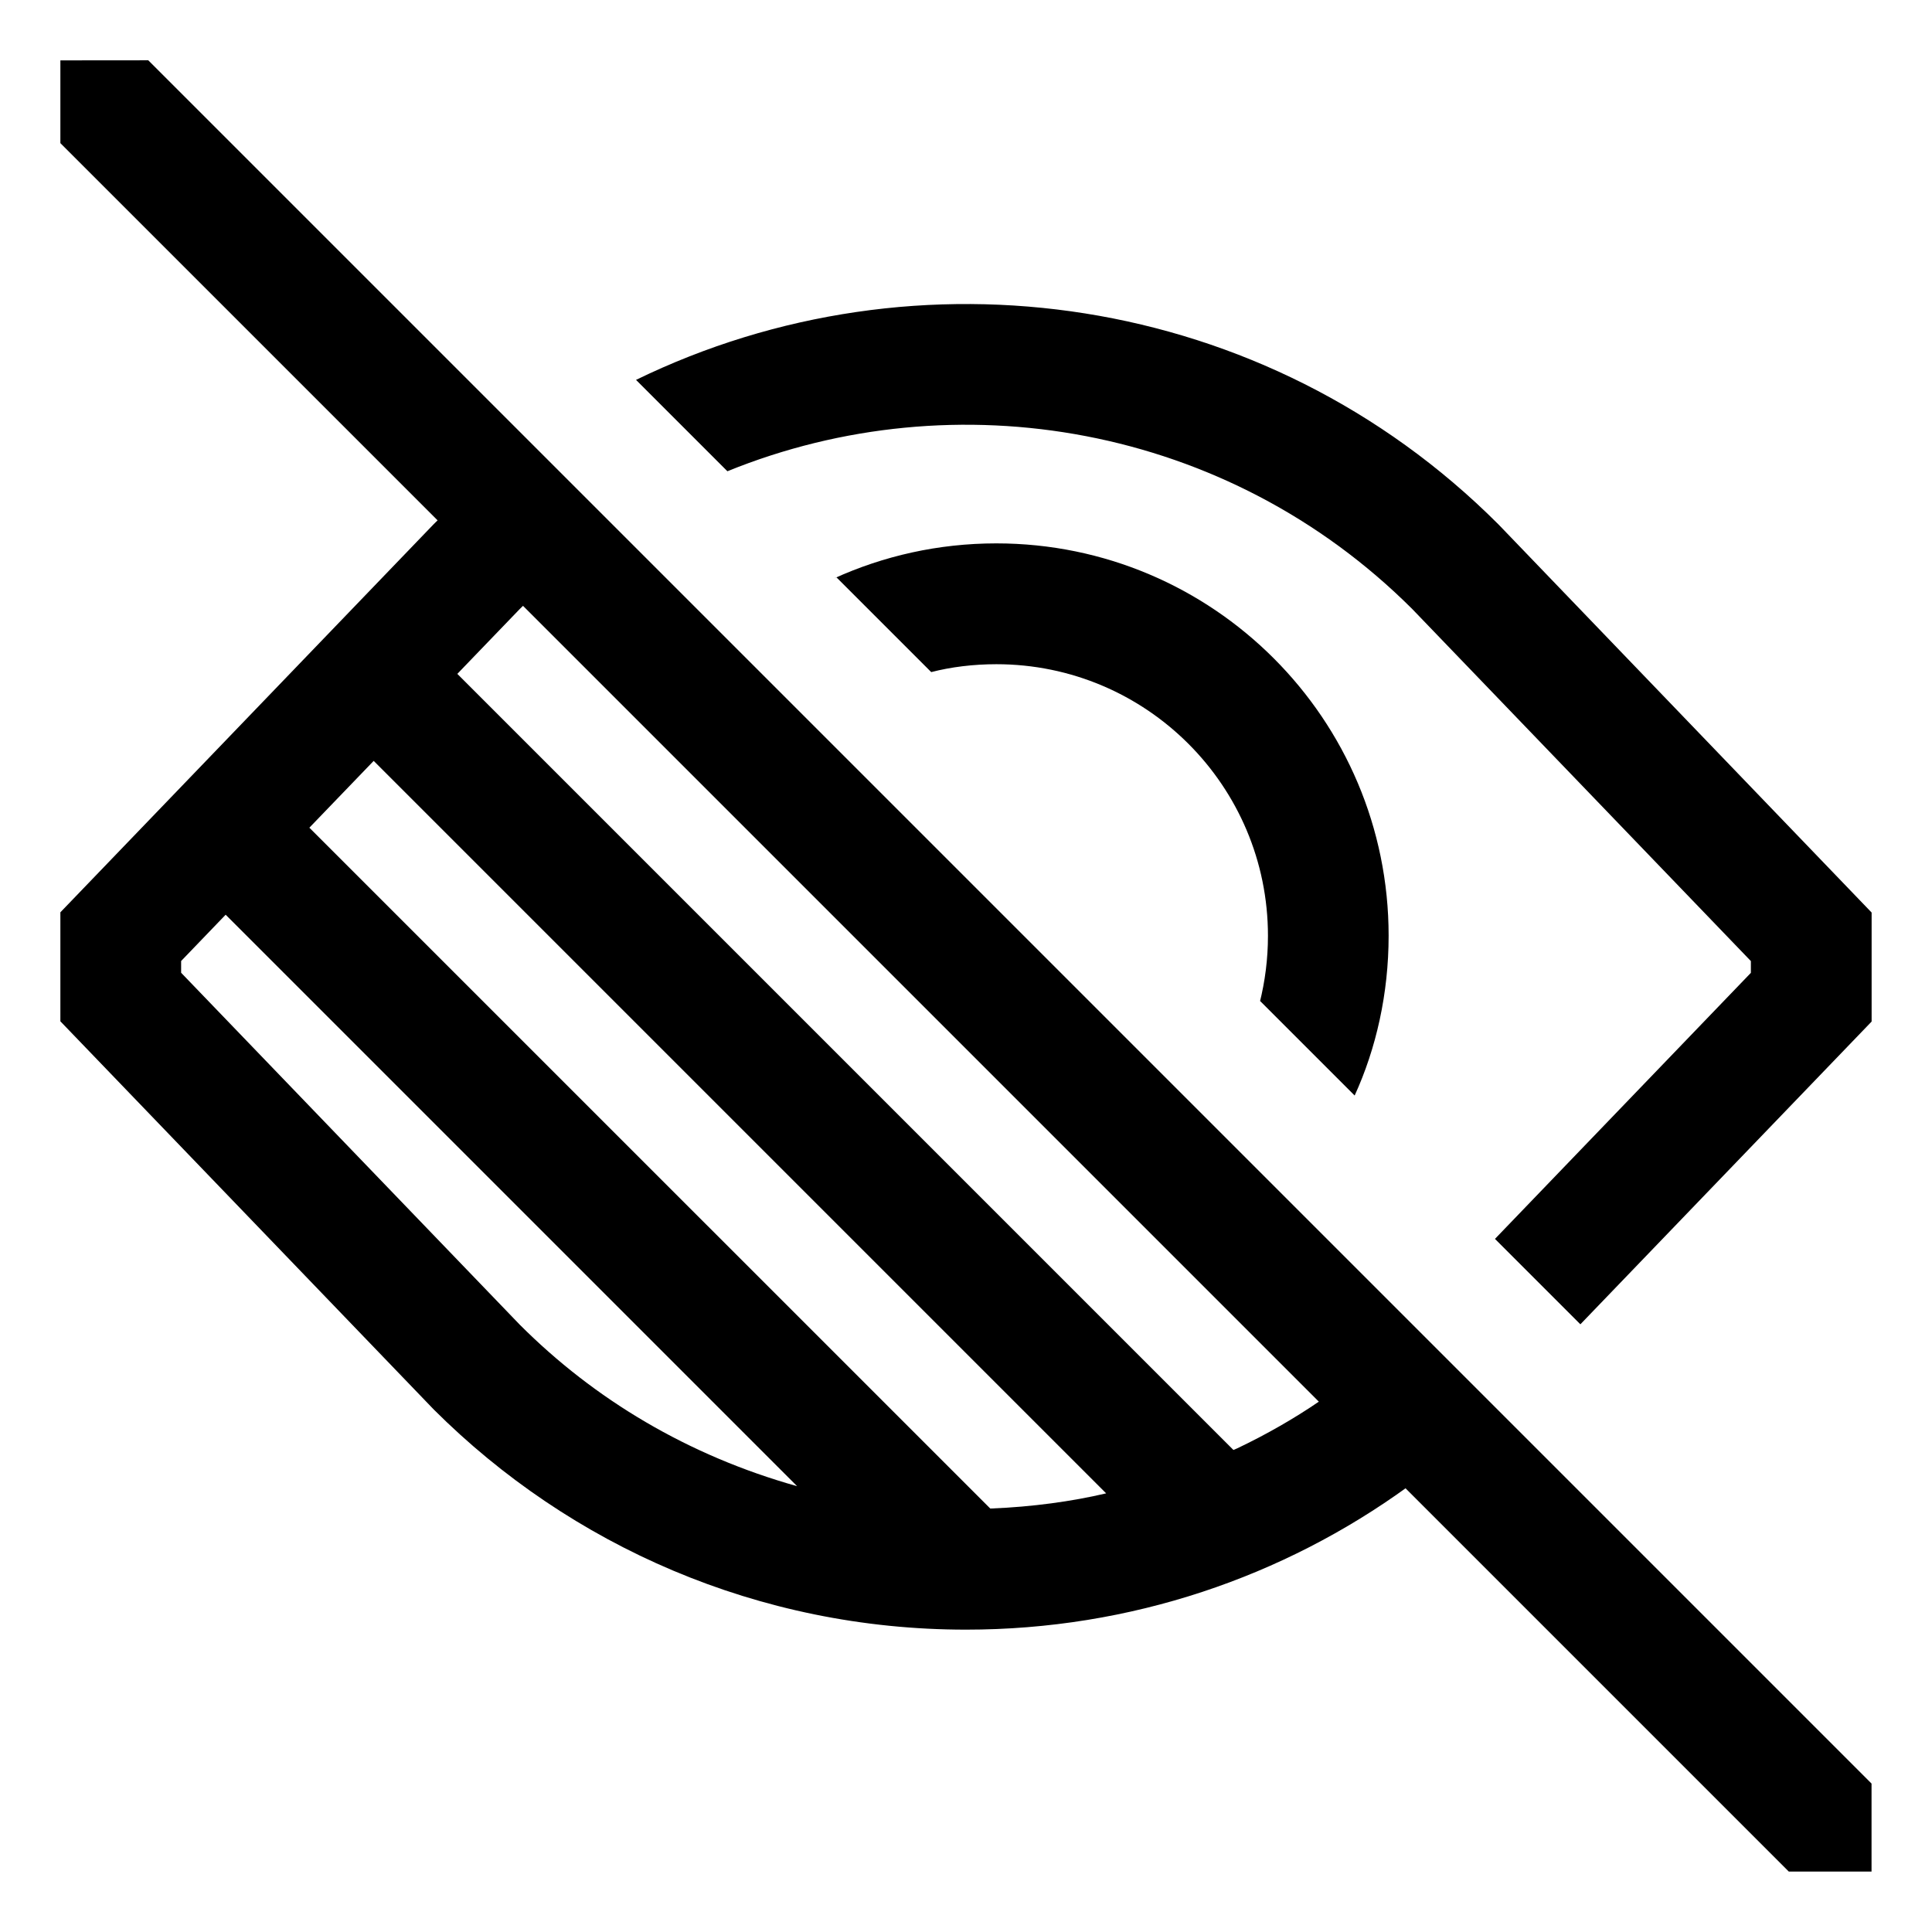
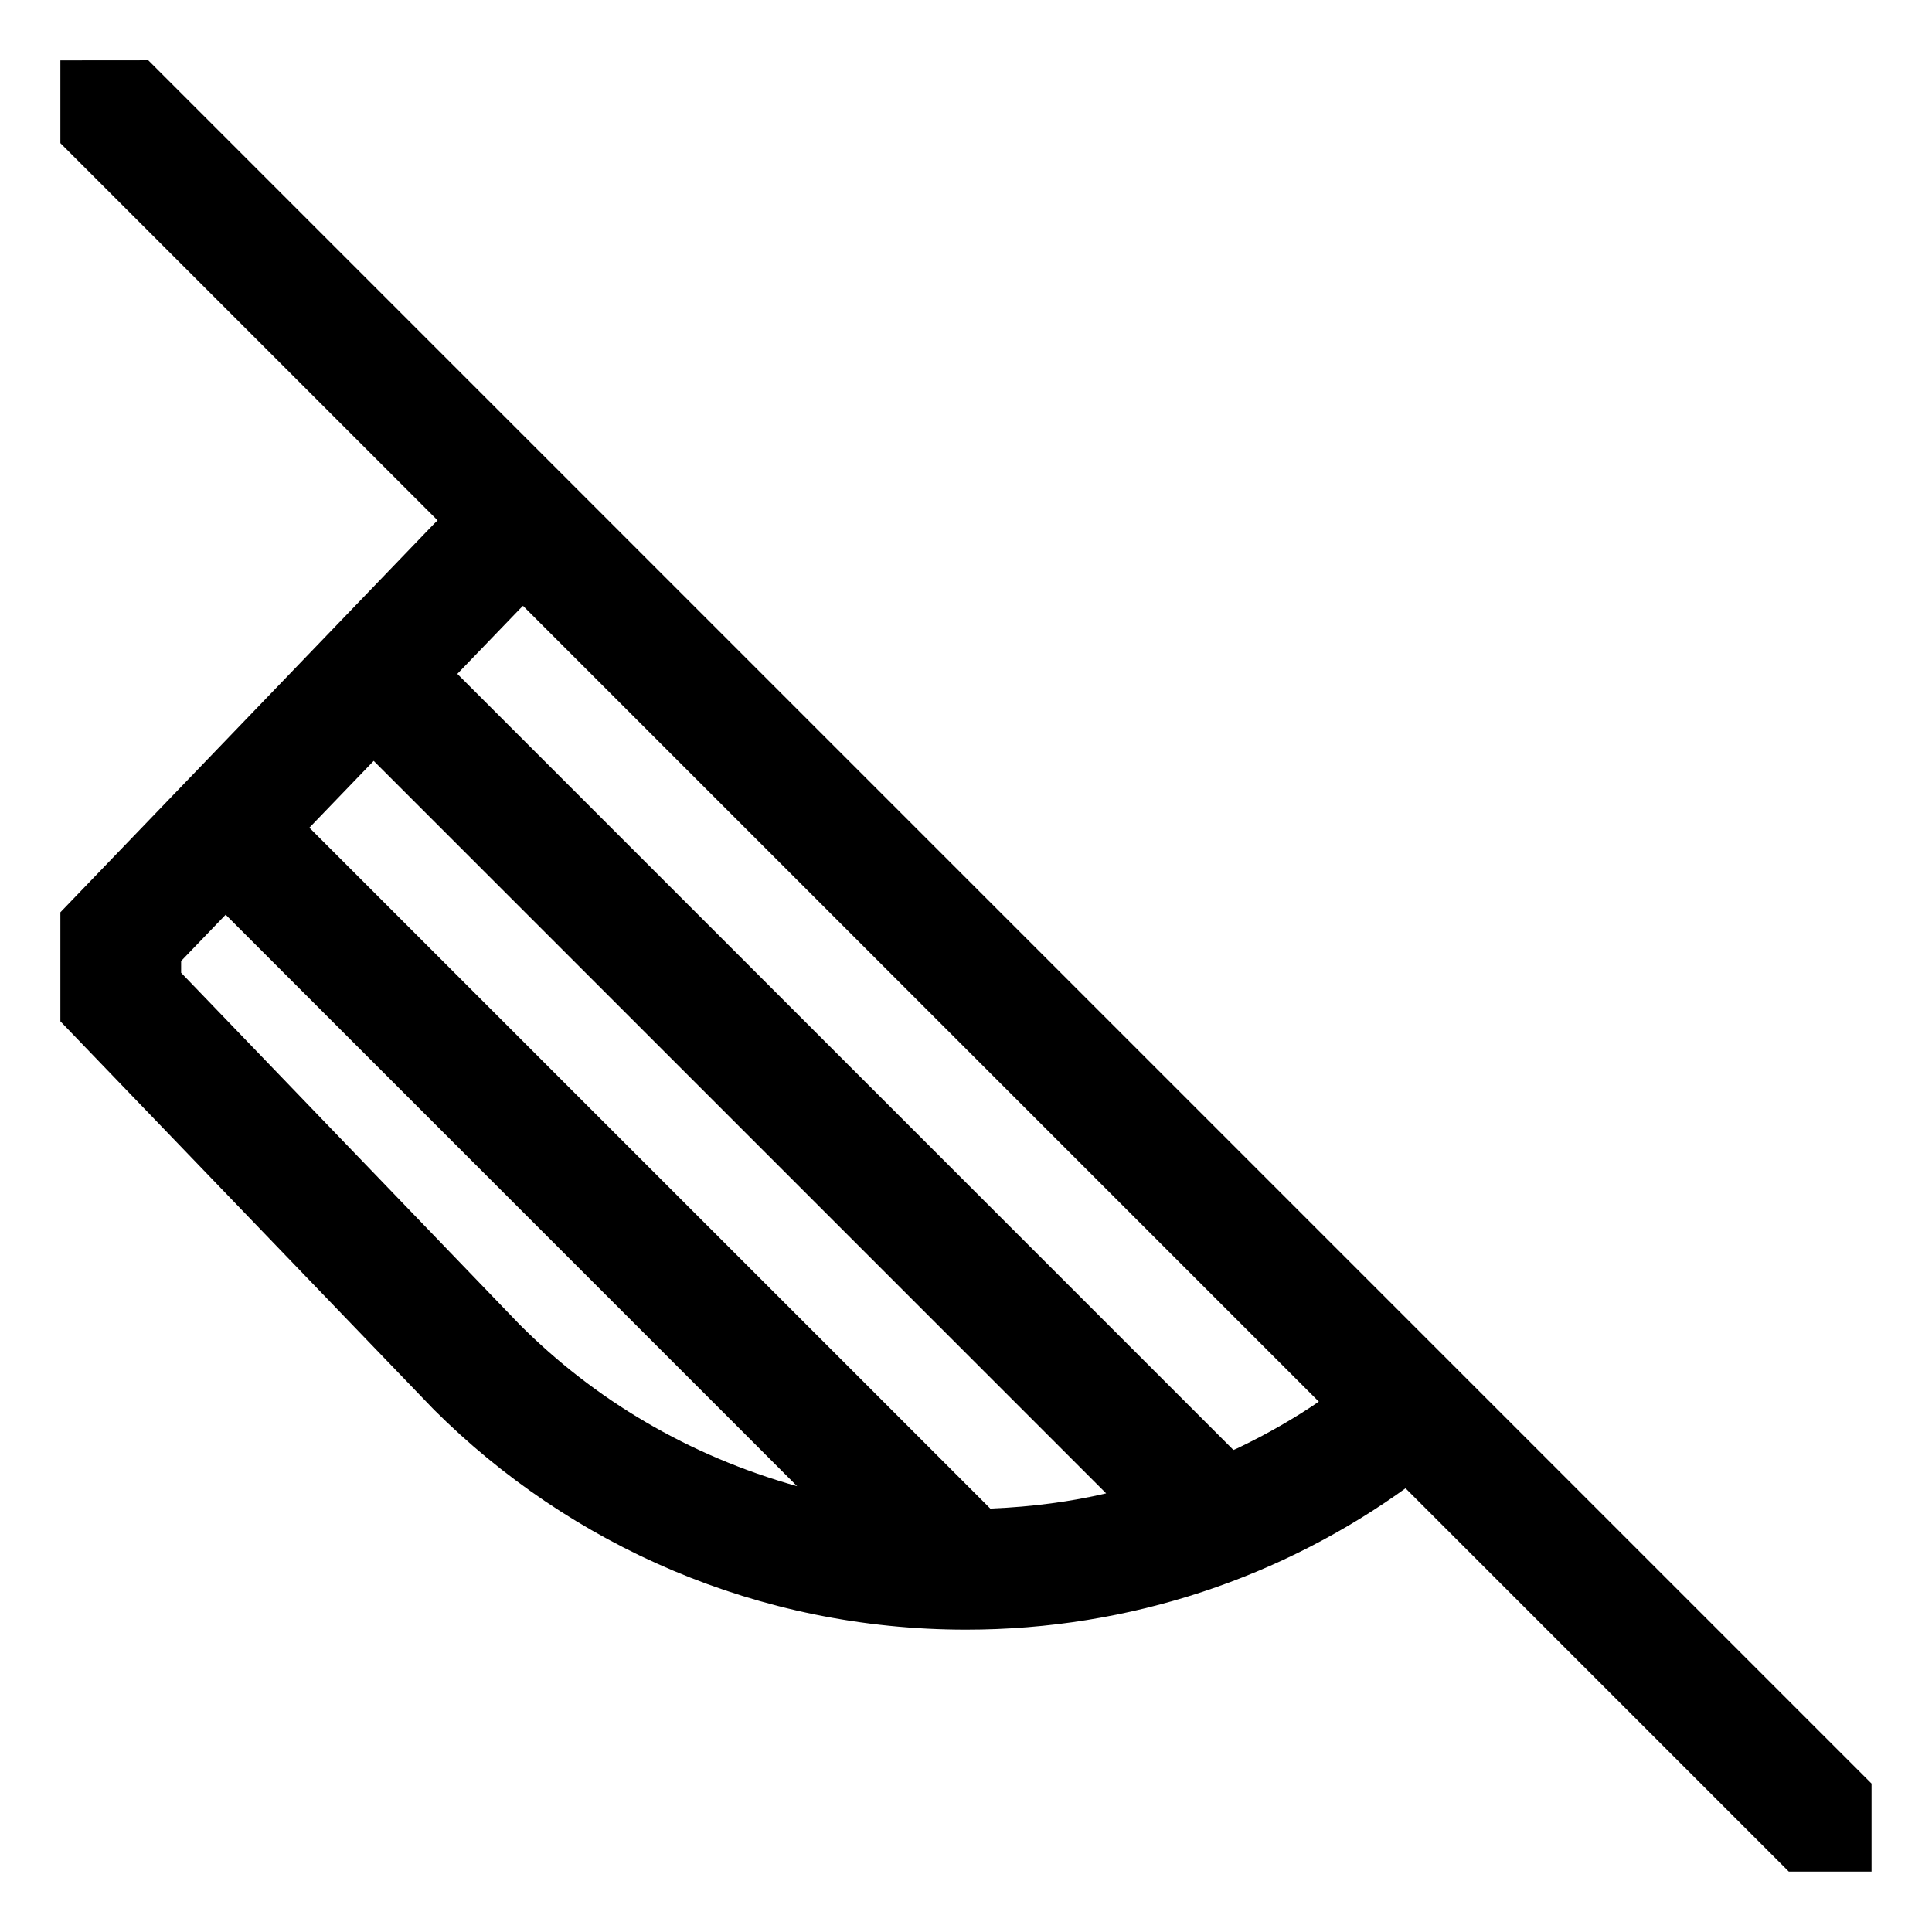
<svg xmlns="http://www.w3.org/2000/svg" version="1.1" width="24" height="24" viewBox="0 0 24 24">
  <title>low-vision</title>
-   <path d="M18.62 6.52l-0.010-0.010c-2.892-2.892-7.223-3.489-10.709-1.791l1.135 1.135c2.834-1.152 6.211-0.581 8.508 1.712l4.206 4.373v0.146l-3.179 3.305 1.061 1.061 3.618-3.761v-1.354z" />
-   <path d="M16.828 13.609c0.267-0.584 0.422-1.266 0.422-1.985 0-2.692-2.182-4.874-4.874-4.874-0.719 0-1.401 0.156-2.015 0.435l0.031-0.012 1.176 1.176c0.243-0.063 0.522-0.098 0.809-0.098 1.863 0 3.374 1.511 3.374 3.374 0 0.287-0.036 0.566-0.103 0.832l0.005-0.023z" />
  <path d="M0.75 0.75v1.028l4.686 4.686c-0.015 0.015-0.031 0.030-0.046 0.045l-4.64 4.824v1.354l4.64 4.824c1.693 1.689 4.030 2.733 6.611 2.733 2.049 0 3.945-0.658 5.486-1.775l-0.027 0.019 4.761 4.761h1.028v-1.093l-21.407-21.407zM3.843 10.282l0.799-0.83 9.099 9.099c-0.424 0.1-0.919 0.168-1.425 0.188l-0.015 0zM2.25 12.084v-0.146l0.553-0.575 7.099 7.099c-1.355-0.381-2.517-1.077-3.445-2.006l-0-0zM15.322 18.012l-9.641-9.641 0.775-0.805c0.014-0.014 0.027-0.027 0.041-0.040l9.886 9.886c-0.303 0.207-0.65 0.407-1.014 0.58l-0.047 0.020z" />
</svg>